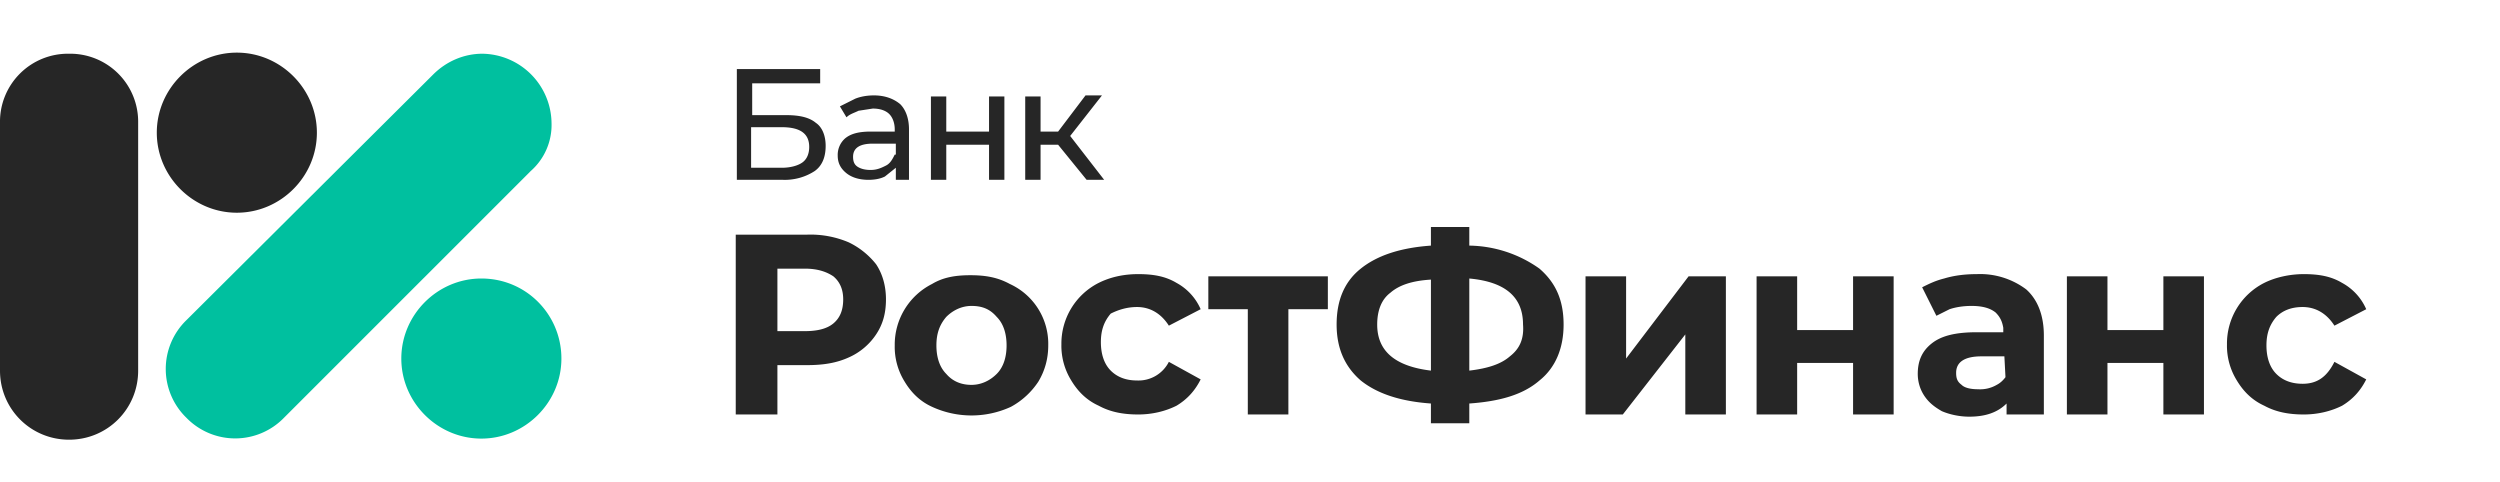
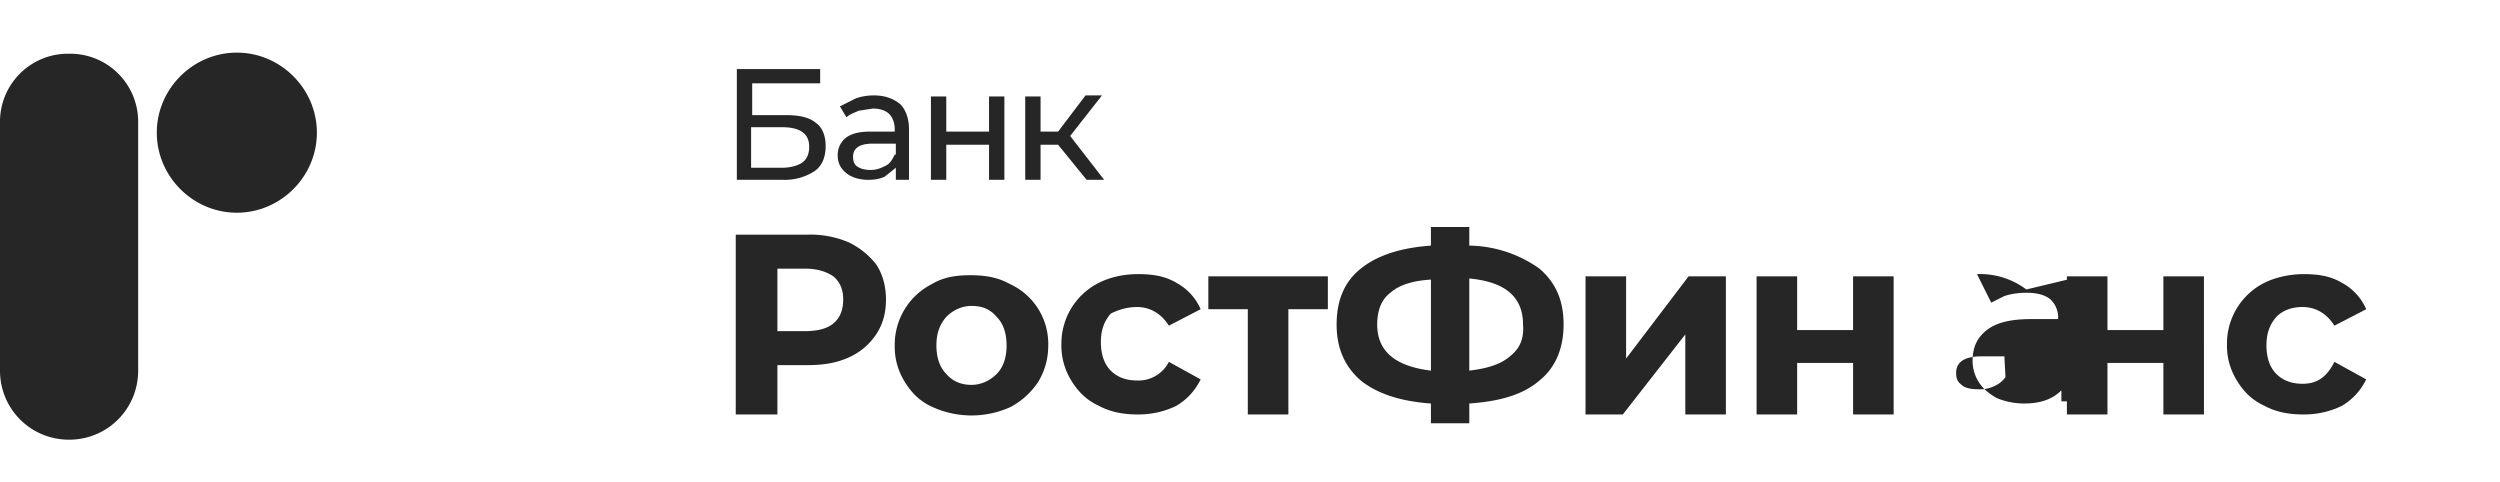
<svg xmlns="http://www.w3.org/2000/svg" class="rostfinans-logo" viewBox="0 0 228 44">
  <path fill="#262626" d="M6.3 4.9A6.2 6.2 0 0 0 0 11.2v22.6c0 3.5 2.8 6.3 6.3 6.3s6.3-2.8 6.3-6.3V11.2a6.2 6.2 0 0 0-6.3-6.3zm15.3-.1c-4 0-7.3 3.3-7.3 7.3s3.3 7.3 7.3 7.3 7.3-3.3 7.3-7.3-3.3-7.3-7.3-7.3z" class="logo-fill-r" />
-   <path fill="#00C09F" d="M43.9 25.4c-4 0-7.3 3.3-7.3 7.3s3.3 7.3 7.3 7.3 7.3-3.3 7.3-7.3-3.2-7.3-7.3-7.3zm6.4-14.2A6.4 6.4 0 0 0 44 4.9c-1.7 0-3.3.7-4.5 1.9L17 29.2a6.2 6.2 0 0 0 0 8.9 6.2 6.2 0 0 0 8.9 0l22.5-22.5a5.6 5.6 0 0 0 1.9-4.4z" class="logo-fill-percent" />
-   <path fill="#262626" d="M67.1 6.3zm4.3 10.1a5 5 0 0 0 2.9-.8c.7-.5 1-1.3 1-2.3 0-.9-.3-1.7-.9-2.1-.6-.5-1.5-.7-2.7-.7h-3.1V7.6h6.2V6.3h-7.6v10.1h4.2zm-2.9-4.8h2.8c1.7 0 2.5.6 2.5 1.8 0 .6-.2 1.1-.6 1.4-.4.3-1.1.5-1.9.5h-2.8v-3.7zm13.1 4.8h1.3v-4.6c0-1-.3-1.8-.8-2.3-.6-.5-1.4-.8-2.4-.8-.6 0-1.2.1-1.7.3l-1.4.7.6 1c.3-.3.7-.4 1.1-.6l1.3-.2c.7 0 1.2.2 1.5.5s.5.8.5 1.4v.2h-2.2c-1.1 0-1.8.2-2.3.6a2 2 0 0 0-.7 1.6c0 .7.3 1.2.8 1.6.5.4 1.2.6 2 .6.6 0 1.1-.1 1.5-.3l1-.8v1.1zm0-2.3c-.2.4-.4.8-.8 1-.4.2-.8.4-1.4.4-.5 0-.9-.1-1.2-.3s-.4-.5-.4-.9c0-.8.6-1.2 1.8-1.2h2.1v1zm4.7-.9h3.9v3.2h1.4V8.8h-1.4V12h-3.9V8.8h-1.4v7.6h1.4v-3.2zm14.4 3.2-3.1-4 2.9-3.7H99L96.5 12h-1.6V8.8h-1.4v7.6h1.4v-3.2h1.6l2.6 3.2h1.6zm-23.3 5.7a8.9 8.9 0 0 0-3.8-.7h-6.5v16.4h3.8v-4.5h2.7c1.5 0 2.7-.2 3.8-.7a5.8 5.8 0 0 0 2.5-2.1c.6-.9.9-1.9.9-3.2 0-1.2-.3-2.3-.9-3.2a7.1 7.1 0 0 0-2.5-2zM76 29.5c-.6.5-1.5.7-2.6.7h-2.5v-5.7h2.5c1.2 0 2 .3 2.6.7.6.5.9 1.2.9 2.1 0 1-.3 1.7-.9 2.2zm16.1-3.6c-1.1-.6-2.2-.8-3.6-.8s-2.5.2-3.5.8a6.2 6.2 0 0 0-3.4 5.6 6 6 0 0 0 .9 3.3c.6 1 1.4 1.8 2.5 2.3a8.6 8.6 0 0 0 7.2 0 7 7 0 0 0 2.5-2.3c.6-1 .9-2.1.9-3.3a6 6 0 0 0-3.5-5.6zm-1.2 8.2c-.6.6-1.4 1-2.3 1-.9 0-1.7-.3-2.3-1-.6-.6-.9-1.5-.9-2.6s.3-1.9.9-2.6c.6-.6 1.4-1 2.3-1 1 0 1.7.3 2.3 1 .6.6.9 1.5.9 2.6s-.3 2-.9 2.6zm12.8-6.1c1.2 0 2.2.6 2.9 1.7l2.9-1.5a5 5 0 0 0-2.2-2.4c-1-.6-2.1-.8-3.5-.8s-2.6.3-3.6.8a6.2 6.2 0 0 0-3.4 5.6 6 6 0 0 0 .9 3.3c.6 1 1.4 1.8 2.5 2.3 1.1.6 2.3.8 3.6.8s2.5-.3 3.5-.8c1-.6 1.7-1.4 2.2-2.4l-2.9-1.6a3.1 3.1 0 0 1-2.9 1.7c-1 0-1.8-.3-2.4-.9-.6-.6-.9-1.5-.9-2.6s.3-1.9.9-2.6c.6-.3 1.4-.6 2.4-.6zm6.4.2h3.7v9.6h3.7v-9.6h3.6v-3h-10.9v3zm30.3-3.7a11.3 11.3 0 0 0-6.4-2.1v-1.7h-3.5v1.7c-2.8.2-4.9.9-6.4 2.1-1.5 1.2-2.2 2.9-2.2 5.1 0 2.1.7 3.8 2.2 5.1 1.5 1.2 3.6 1.9 6.4 2.1v1.8h3.5v-1.8c2.8-.2 4.9-.8 6.4-2.1 1.5-1.2 2.2-3 2.2-5.1 0-2.2-.7-3.8-2.2-5.1zm-9.9 9.3c-3.3-.4-4.9-1.8-4.9-4.2 0-1.3.4-2.3 1.2-2.9.8-.7 2-1.1 3.7-1.2v8.3zm7.2-1.3c-.8.7-2 1.1-3.7 1.3v-8.4c3.3.3 4.9 1.7 4.9 4.2.1 1.3-.3 2.2-1.2 2.9zm10.6.2v-7.5h-3.7v12.6h3.4l5.7-7.3v7.3h3.7V25.2H154l-5.7 7.5zm20.7-2.6h-5.1v-4.9h-3.7v12.6h3.7v-4.7h5.1v4.7h3.7V25.2H169v4.9zm28.3 0h-5.1v-4.9h-3.7v12.6h3.7v-4.7h5.1v4.7h3.7V25.2h-3.7v4.9zM210 35c-1 0-1.8-.3-2.4-.9-.6-.6-.9-1.5-.9-2.6s.3-1.9.9-2.6c.6-.6 1.4-.9 2.4-.9 1.2 0 2.2.6 2.9 1.7l2.9-1.5a5 5 0 0 0-2.2-2.4c-1-.6-2.1-.8-3.5-.8-1.3 0-2.6.3-3.6.8a6.2 6.2 0 0 0-3.4 5.6 6 6 0 0 0 .9 3.3c.6 1 1.4 1.8 2.5 2.3 1.1.6 2.3.8 3.6.8s2.5-.3 3.5-.8c1-.6 1.7-1.4 2.2-2.4l-2.9-1.6c-.7 1.4-1.6 2-2.9 2zm-25.2-8.6a7 7 0 0 0-4.5-1.4c-1 0-2 .1-3 .4-.8.2-1.4.5-2 .8l1.3 2.6 1.2-.6c.6-.2 1.3-.3 2-.3 1 0 1.7.2 2.2.6.4.4.6.8.7 1.4v.4h-2.4c-1.9 0-3.2.3-4.1 1-.9.7-1.3 1.6-1.3 2.8 0 .7.2 1.4.6 2 .4.6.9 1 1.6 1.4.7.3 1.6.5 2.5.5 1.5 0 2.6-.4 3.4-1.2v1h3.4v-7.2c0-1.9-.6-3.3-1.6-4.2zm-2.7 8.7a3 3 0 0 1-1.7.4c-.6 0-1.2-.1-1.5-.4-.4-.3-.5-.6-.5-1.1 0-1 .8-1.5 2.3-1.5h2.1l.1 1.9c-.3.4-.6.6-.8.7z" class="logo-fill-name" />
+   <path fill="#262626" d="M67.1 6.3zm4.3 10.1a5 5 0 0 0 2.9-.8c.7-.5 1-1.3 1-2.3 0-.9-.3-1.7-.9-2.1-.6-.5-1.5-.7-2.7-.7h-3.1V7.6h6.2V6.3h-7.6v10.1h4.2zm-2.9-4.8h2.8c1.7 0 2.5.6 2.5 1.8 0 .6-.2 1.1-.6 1.4-.4.3-1.1.5-1.9.5h-2.8v-3.7zm13.1 4.8h1.3v-4.6c0-1-.3-1.8-.8-2.3-.6-.5-1.4-.8-2.4-.8-.6 0-1.2.1-1.7.3l-1.4.7.6 1c.3-.3.7-.4 1.1-.6l1.3-.2c.7 0 1.2.2 1.5.5s.5.8.5 1.4v.2h-2.2c-1.1 0-1.8.2-2.3.6a2 2 0 0 0-.7 1.6c0 .7.3 1.2.8 1.6.5.4 1.2.6 2 .6.6 0 1.1-.1 1.5-.3l1-.8v1.1zm0-2.3c-.2.4-.4.8-.8 1-.4.2-.8.4-1.4.4-.5 0-.9-.1-1.2-.3s-.4-.5-.4-.9c0-.8.6-1.2 1.8-1.2h2.1v1zm4.7-.9h3.9v3.2h1.4V8.8h-1.4V12h-3.9V8.8h-1.4v7.6h1.4v-3.2zm14.4 3.2-3.1-4 2.9-3.7H99L96.5 12h-1.6V8.8h-1.4v7.6h1.4v-3.2h1.6l2.6 3.2h1.6zm-23.3 5.7a8.9 8.9 0 0 0-3.8-.7h-6.5v16.4h3.8v-4.5h2.7c1.5 0 2.7-.2 3.8-.7a5.8 5.8 0 0 0 2.5-2.1c.6-.9.9-1.9.9-3.2 0-1.2-.3-2.3-.9-3.2a7.1 7.1 0 0 0-2.5-2zM76 29.5c-.6.5-1.5.7-2.6.7h-2.5v-5.7h2.5c1.2 0 2 .3 2.6.7.6.5.9 1.2.9 2.1 0 1-.3 1.7-.9 2.2zm16.1-3.6c-1.1-.6-2.2-.8-3.6-.8s-2.5.2-3.5.8a6.2 6.2 0 0 0-3.4 5.6 6 6 0 0 0 .9 3.3c.6 1 1.4 1.8 2.5 2.3a8.6 8.6 0 0 0 7.2 0 7 7 0 0 0 2.5-2.3c.6-1 .9-2.1.9-3.3a6 6 0 0 0-3.5-5.6zm-1.2 8.2c-.6.6-1.4 1-2.3 1-.9 0-1.7-.3-2.3-1-.6-.6-.9-1.5-.9-2.6s.3-1.9.9-2.6c.6-.6 1.4-1 2.3-1 1 0 1.7.3 2.3 1 .6.6.9 1.5.9 2.6s-.3 2-.9 2.6zm12.8-6.1c1.2 0 2.2.6 2.9 1.7l2.9-1.5a5 5 0 0 0-2.2-2.4c-1-.6-2.1-.8-3.5-.8s-2.6.3-3.6.8a6.2 6.2 0 0 0-3.4 5.6 6 6 0 0 0 .9 3.3c.6 1 1.4 1.8 2.5 2.3 1.1.6 2.3.8 3.6.8s2.5-.3 3.5-.8c1-.6 1.7-1.4 2.2-2.4l-2.9-1.6a3.1 3.1 0 0 1-2.9 1.7c-1 0-1.8-.3-2.4-.9-.6-.6-.9-1.5-.9-2.6s.3-1.9.9-2.6c.6-.3 1.4-.6 2.4-.6zm6.4.2h3.7v9.6h3.7v-9.6h3.6v-3h-10.9v3zm30.3-3.7a11.3 11.3 0 0 0-6.4-2.1v-1.7h-3.5v1.7c-2.8.2-4.9.9-6.4 2.1-1.5 1.2-2.2 2.9-2.2 5.1 0 2.1.7 3.8 2.2 5.1 1.5 1.2 3.6 1.9 6.4 2.1v1.8h3.5v-1.8c2.8-.2 4.9-.8 6.4-2.1 1.5-1.2 2.2-3 2.2-5.1 0-2.2-.7-3.8-2.2-5.1zm-9.9 9.3c-3.3-.4-4.9-1.8-4.9-4.2 0-1.3.4-2.3 1.2-2.9.8-.7 2-1.1 3.7-1.2v8.3zm7.2-1.3c-.8.7-2 1.1-3.7 1.3v-8.4c3.3.3 4.9 1.7 4.9 4.2.1 1.3-.3 2.2-1.2 2.9zm10.6.2v-7.5h-3.7v12.6h3.4l5.7-7.3v7.3h3.7V25.2H154l-5.7 7.5zm20.7-2.6h-5.1v-4.9h-3.7v12.6h3.7v-4.7h5.1v4.7h3.7V25.2H169v4.9zm28.3 0h-5.1v-4.9h-3.7v12.6h3.7v-4.7h5.1v4.7h3.7V25.2h-3.7v4.9zM210 35c-1 0-1.8-.3-2.4-.9-.6-.6-.9-1.5-.9-2.6s.3-1.9.9-2.6c.6-.6 1.4-.9 2.4-.9 1.2 0 2.2.6 2.9 1.7l2.9-1.5a5 5 0 0 0-2.2-2.4c-1-.6-2.1-.8-3.5-.8-1.3 0-2.6.3-3.6.8a6.2 6.2 0 0 0-3.4 5.6 6 6 0 0 0 .9 3.3c.6 1 1.4 1.8 2.5 2.3 1.1.6 2.3.8 3.6.8s2.5-.3 3.5-.8c1-.6 1.7-1.4 2.2-2.4l-2.9-1.6c-.7 1.4-1.6 2-2.9 2zm-25.2-8.6a7 7 0 0 0-4.5-1.4l1.3 2.6 1.2-.6c.6-.2 1.3-.3 2-.3 1 0 1.7.2 2.2.6.4.4.6.8.7 1.4v.4h-2.4c-1.9 0-3.2.3-4.1 1-.9.7-1.3 1.6-1.3 2.8 0 .7.2 1.4.6 2 .4.6.9 1 1.6 1.4.7.3 1.6.5 2.5.5 1.5 0 2.6-.4 3.4-1.2v1h3.4v-7.2c0-1.9-.6-3.3-1.6-4.2zm-2.7 8.7a3 3 0 0 1-1.7.4c-.6 0-1.2-.1-1.5-.4-.4-.3-.5-.6-.5-1.1 0-1 .8-1.5 2.3-1.5h2.1l.1 1.9c-.3.4-.6.6-.8.7z" class="logo-fill-name" />
</svg>